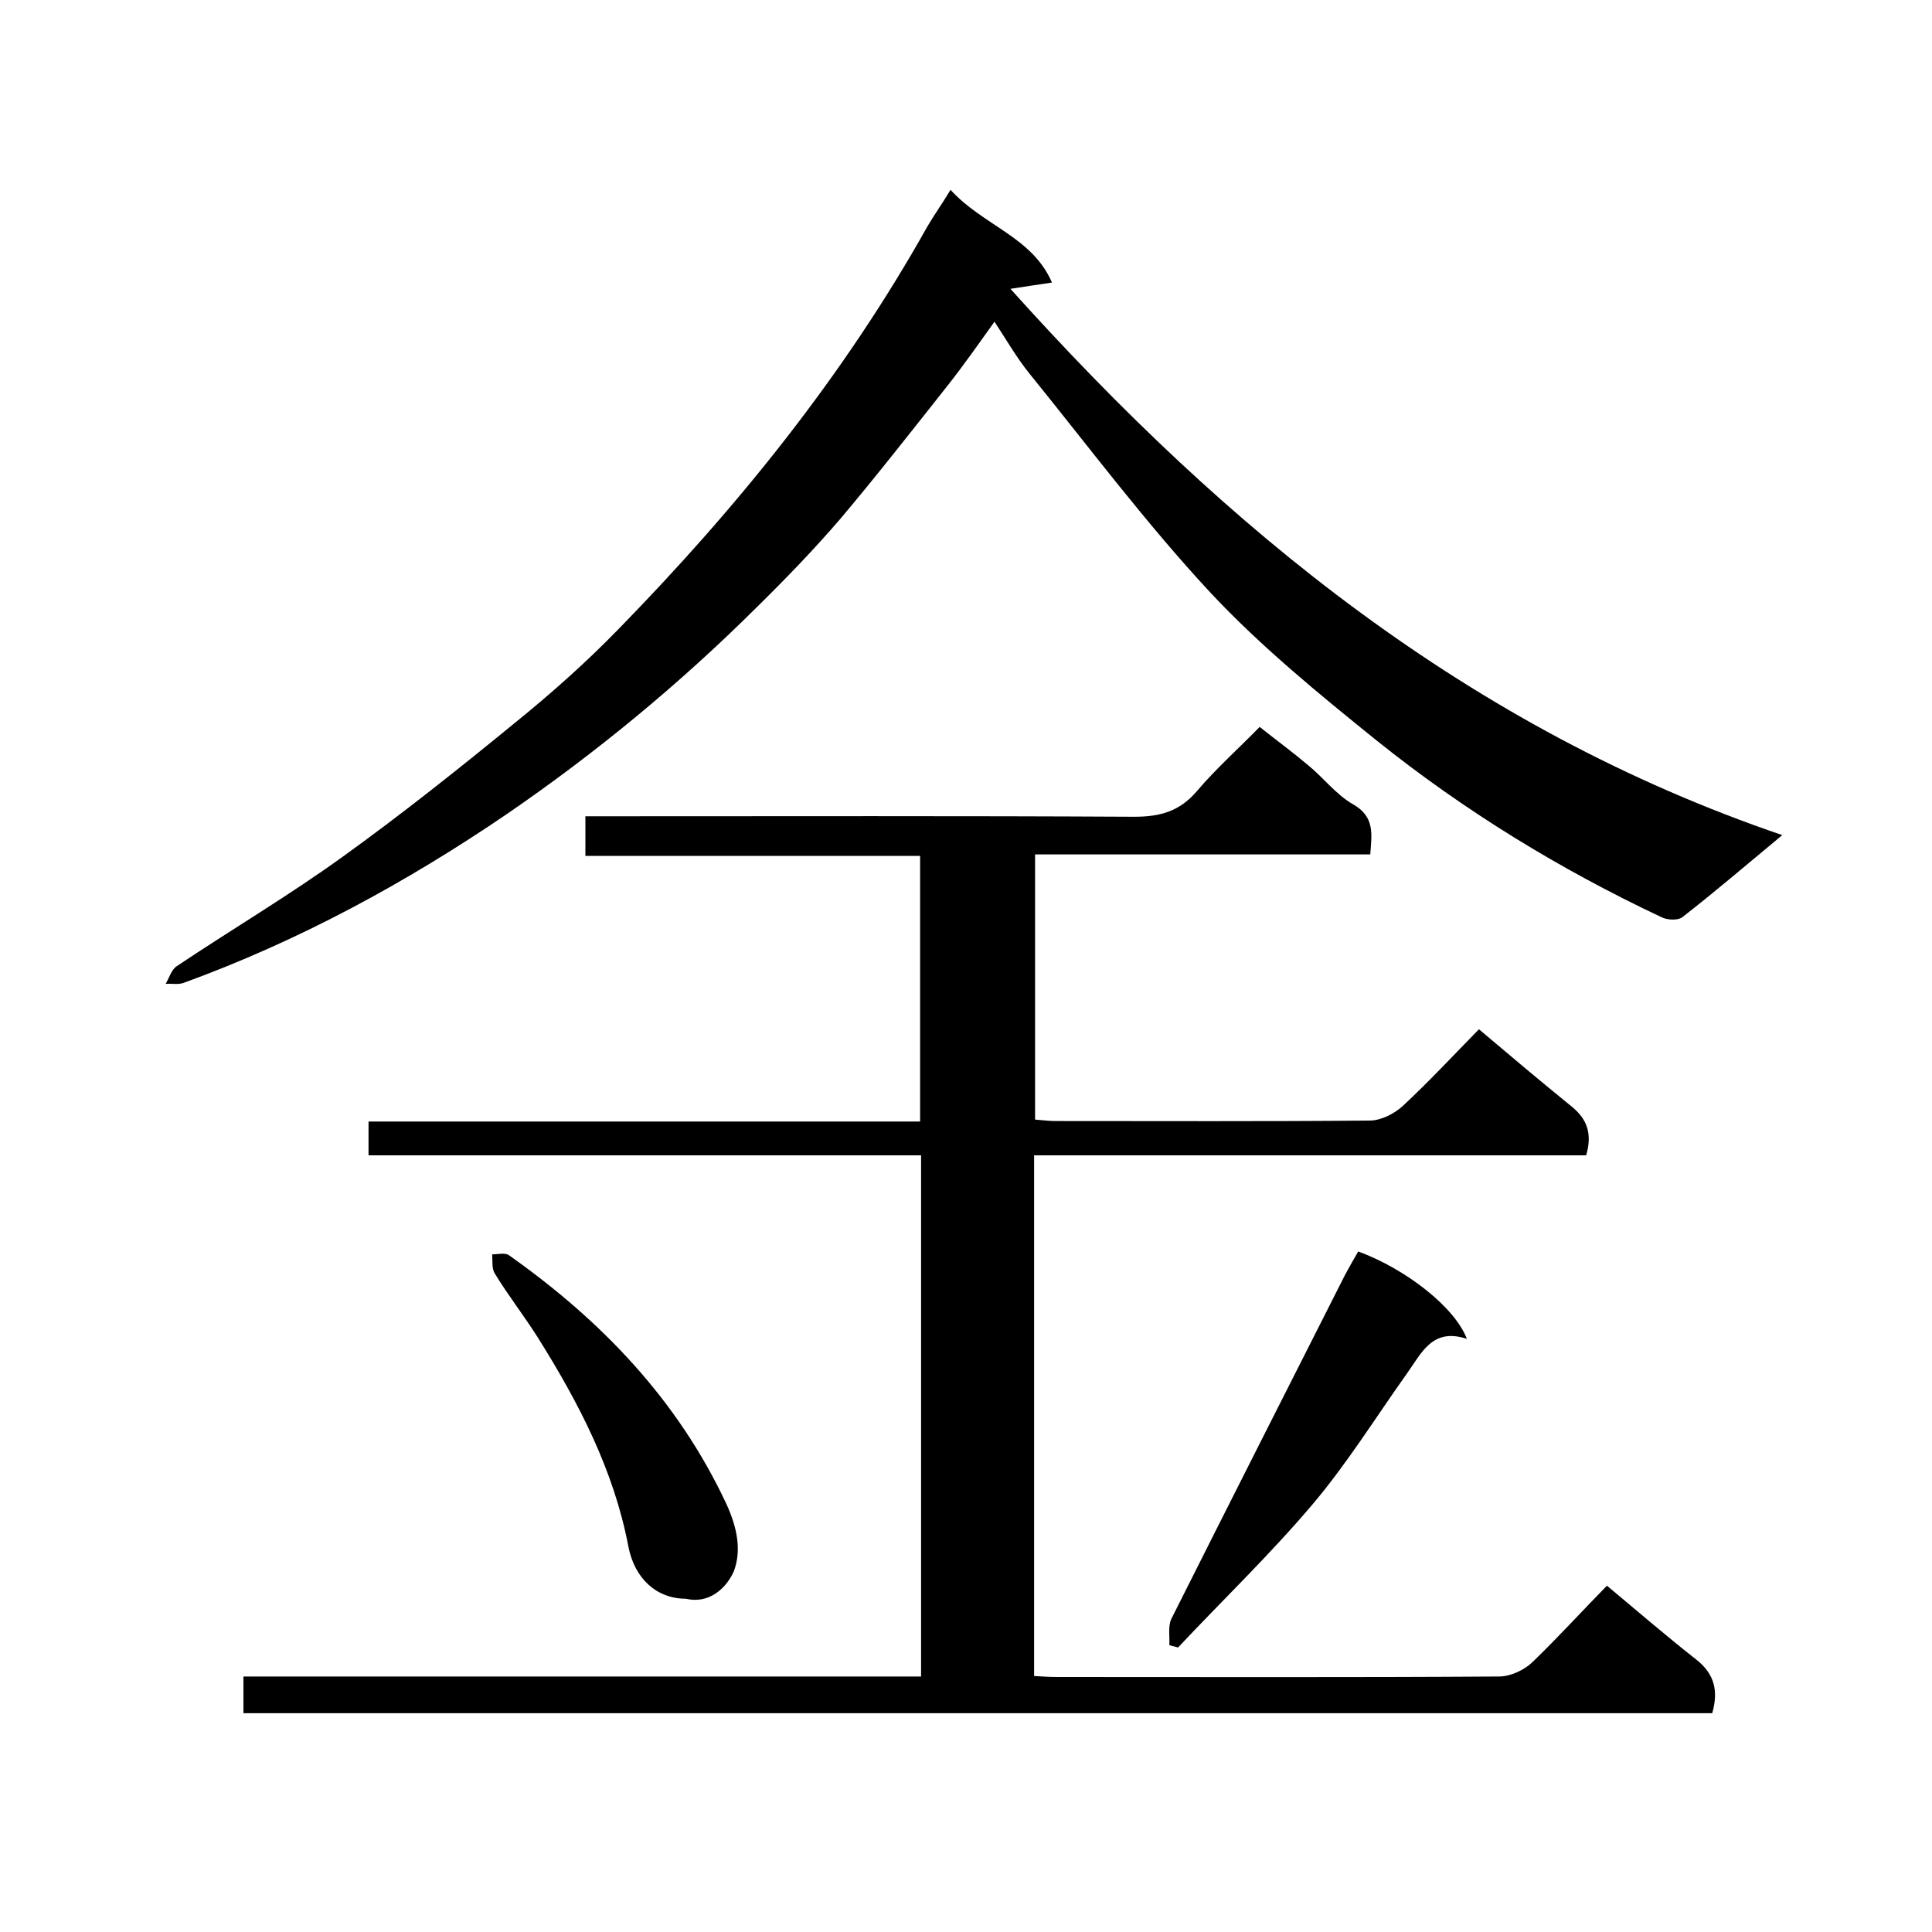
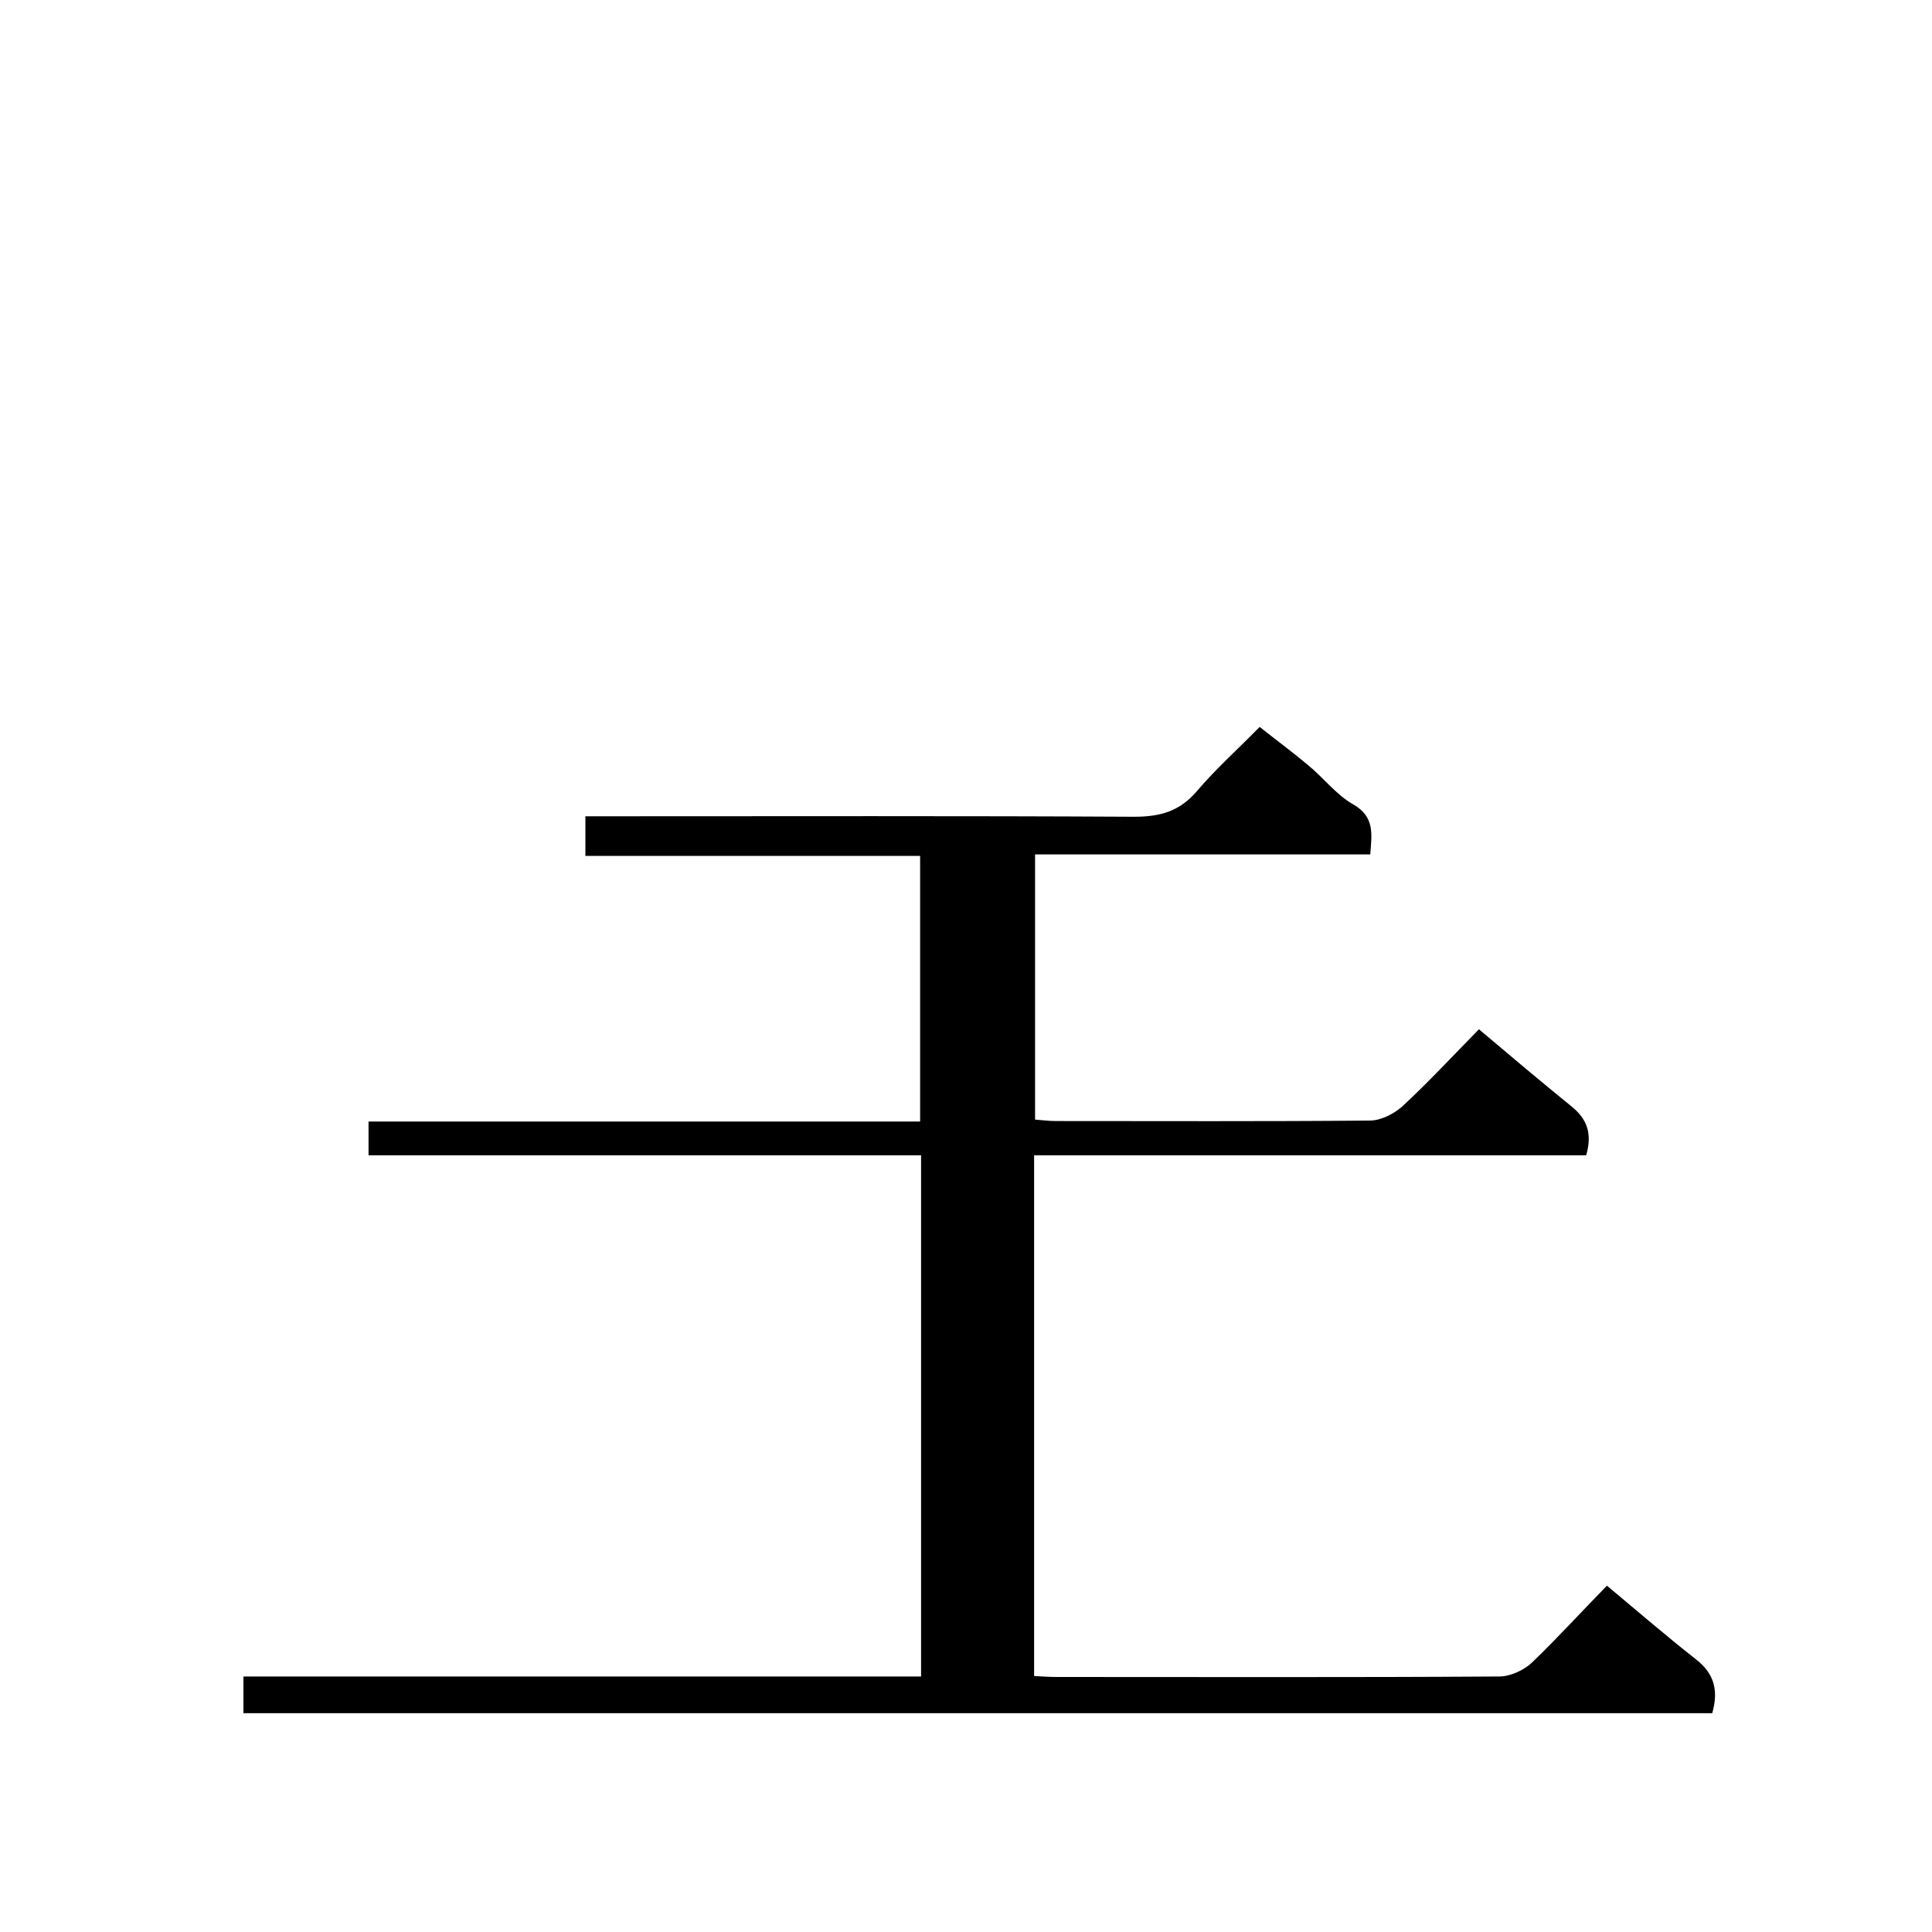
<svg xmlns="http://www.w3.org/2000/svg" enable-background="new 0 0 400 400" viewBox="0 0 400 400">
  <path d="m332.7 328.3c6.6 5.5 12.5 10.6 18.5 15.3 3.8 3 4.6 6.5 3.3 11.1-101.2 0-202.5 0-304.1 0 0-2.3 0-4.7 0-7.6h140.3c0-36.1 0-71.7 0-107.9-37.9 0-76 0-114.4 0 0-2.6 0-4.6 0-7h114.2c0-18.4 0-36.5 0-55-22.9 0-46 0-69.3 0 0-2.9 0-5.3 0-8.2h5.6c36 0 72-.1 108 .1 5.4 0 9.4-1.1 13-5.3 3.9-4.6 8.4-8.6 13-13.3 3.4 2.7 6.8 5.2 10 7.9 3.2 2.6 5.8 6.1 9.3 8.1 4.6 2.6 3.9 6.2 3.6 10.4-23.2 0-46.1 0-69.4 0v54.9c1.4.1 2.8.3 4.3.3 21.7 0 43.3.1 65-.1 2.3 0 5-1.4 6.7-2.9 5.5-5.1 10.6-10.6 15.9-16 6.5 5.5 12.8 10.8 19.2 16 3.2 2.6 4.3 5.6 3 10.1-37.9 0-76 0-114.3 0v107.8c1.6.1 3.2.2 4.8.2 30.5 0 61 .1 91.5-.1 2.3 0 5.1-1.3 6.8-2.9 5.3-5.1 10.1-10.4 15.5-15.9z" />
-   <path d="m196.8 39.3c6.7 7.4 16.9 9.7 21 19.2-2.8.4-5.3.8-8.6 1.3 44.9 50 95 91 159.8 113.1-7.6 6.3-14 11.8-20.7 17-.9.7-3.1.6-4.3 0-21-9.9-40.8-22-59-36.6-11.9-9.6-23.9-19.4-34.3-30.5-13.4-14.4-25.2-30.2-37.6-45.5-2.5-3.1-4.6-6.7-7.2-10.7-3.3 4.6-6.5 9.2-10 13.6-7.2 9.1-14.4 18.3-21.9 27.2-5.5 6.4-11.4 12.5-17.4 18.4-15.9 15.8-33.1 30-51.6 42.7-21 14.3-43.1 26.3-67 35-1.1.4-2.4.1-3.7.2.7-1.2 1.2-2.9 2.2-3.6 11.5-7.7 23.5-14.8 34.7-22.9 12.2-8.8 24-18.2 35.6-27.7 7.4-6 14.6-12.4 21.3-19.3 24.6-25.2 46.6-52.4 63.9-83.3 1.4-2.4 3-4.6 4.8-7.6z" />
-   <path d="m281.2 259.1c9.8 3.6 20 11.5 22.5 18.1-7.2-2.4-9.4 3-12.5 7.3-6.4 9-12.3 18.5-19.4 26.9-8.8 10.4-18.6 19.8-27.9 29.7-.6-.2-1.2-.3-1.8-.5.1-1.8-.3-3.9.4-5.4 11.9-23.7 23.9-47.4 35.9-71.1.9-1.7 1.9-3.4 2.8-5z" />
-   <path d="m142 331c-6 0-10.6-4.1-11.9-10.8-3-15.8-10.3-29.8-18.7-43.2-2.9-4.6-6.2-8.8-9-13.4-.6-1-.4-2.6-.5-3.9 1.2 0 2.7-.4 3.5.2 19.1 13.5 34.9 29.9 45 51.5 2.2 4.8 3.2 9.6 1.5 14-1.7 3.7-5.3 6.7-9.9 5.6z" />
</svg>